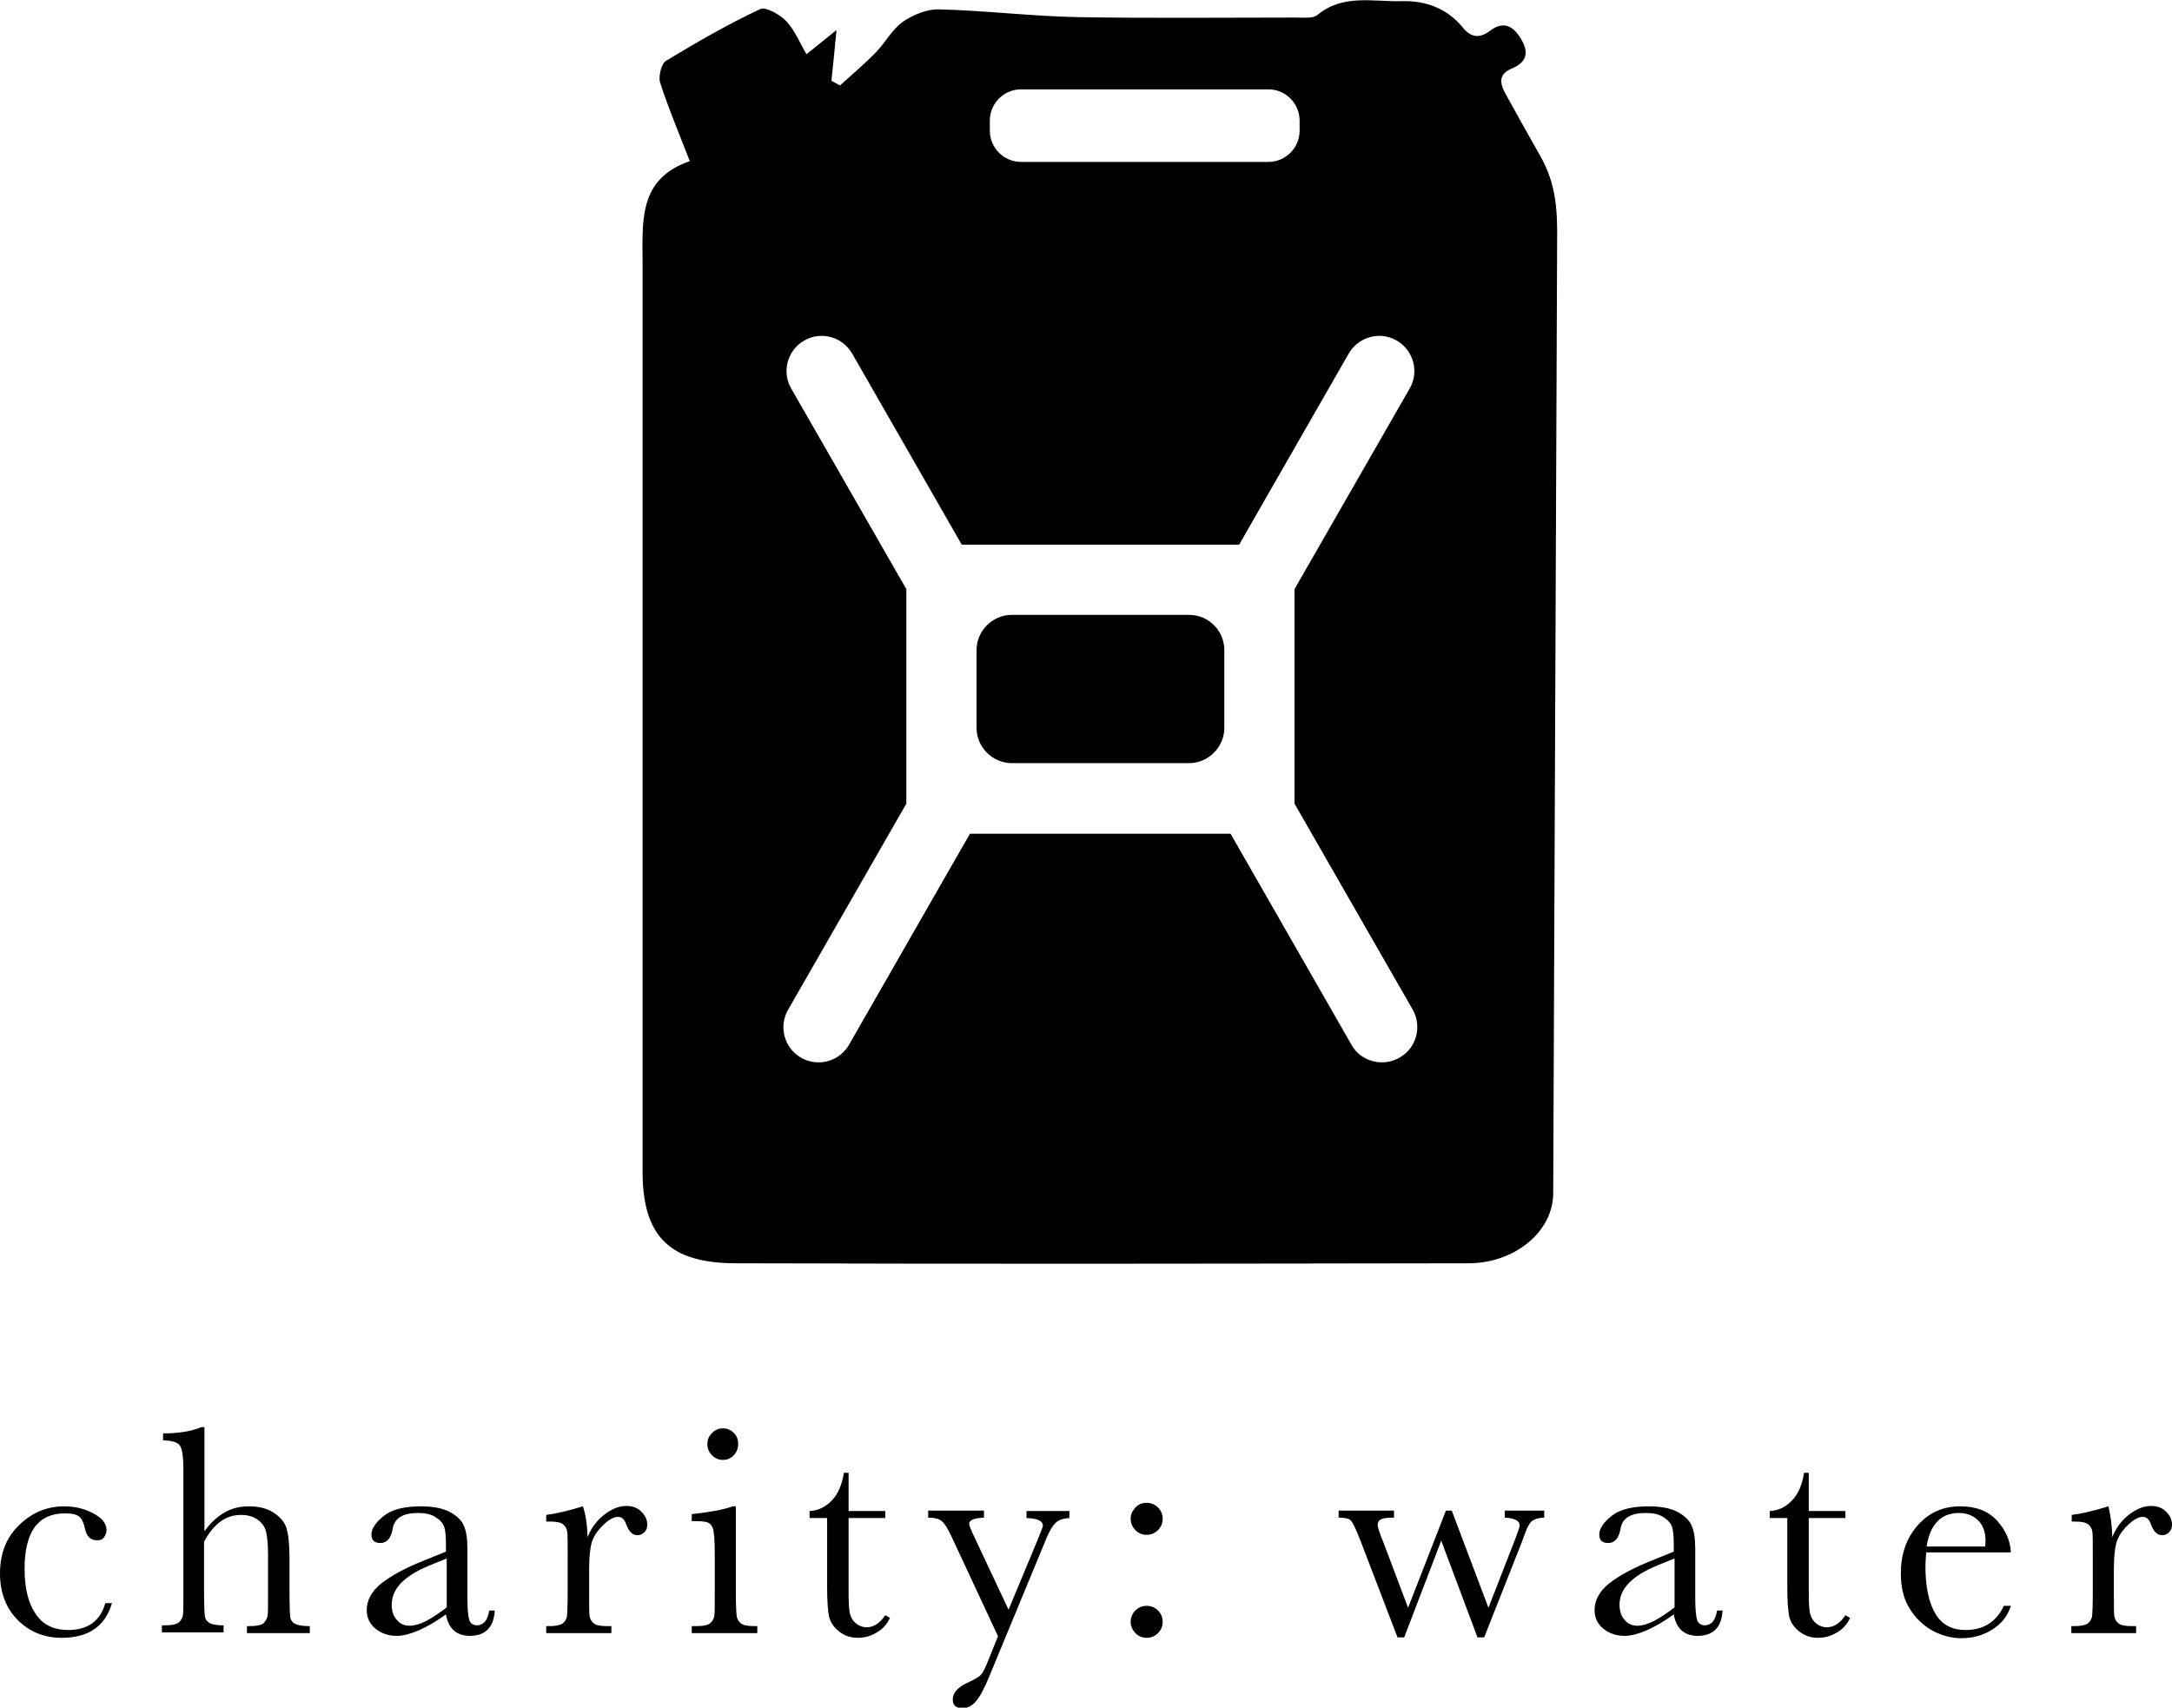
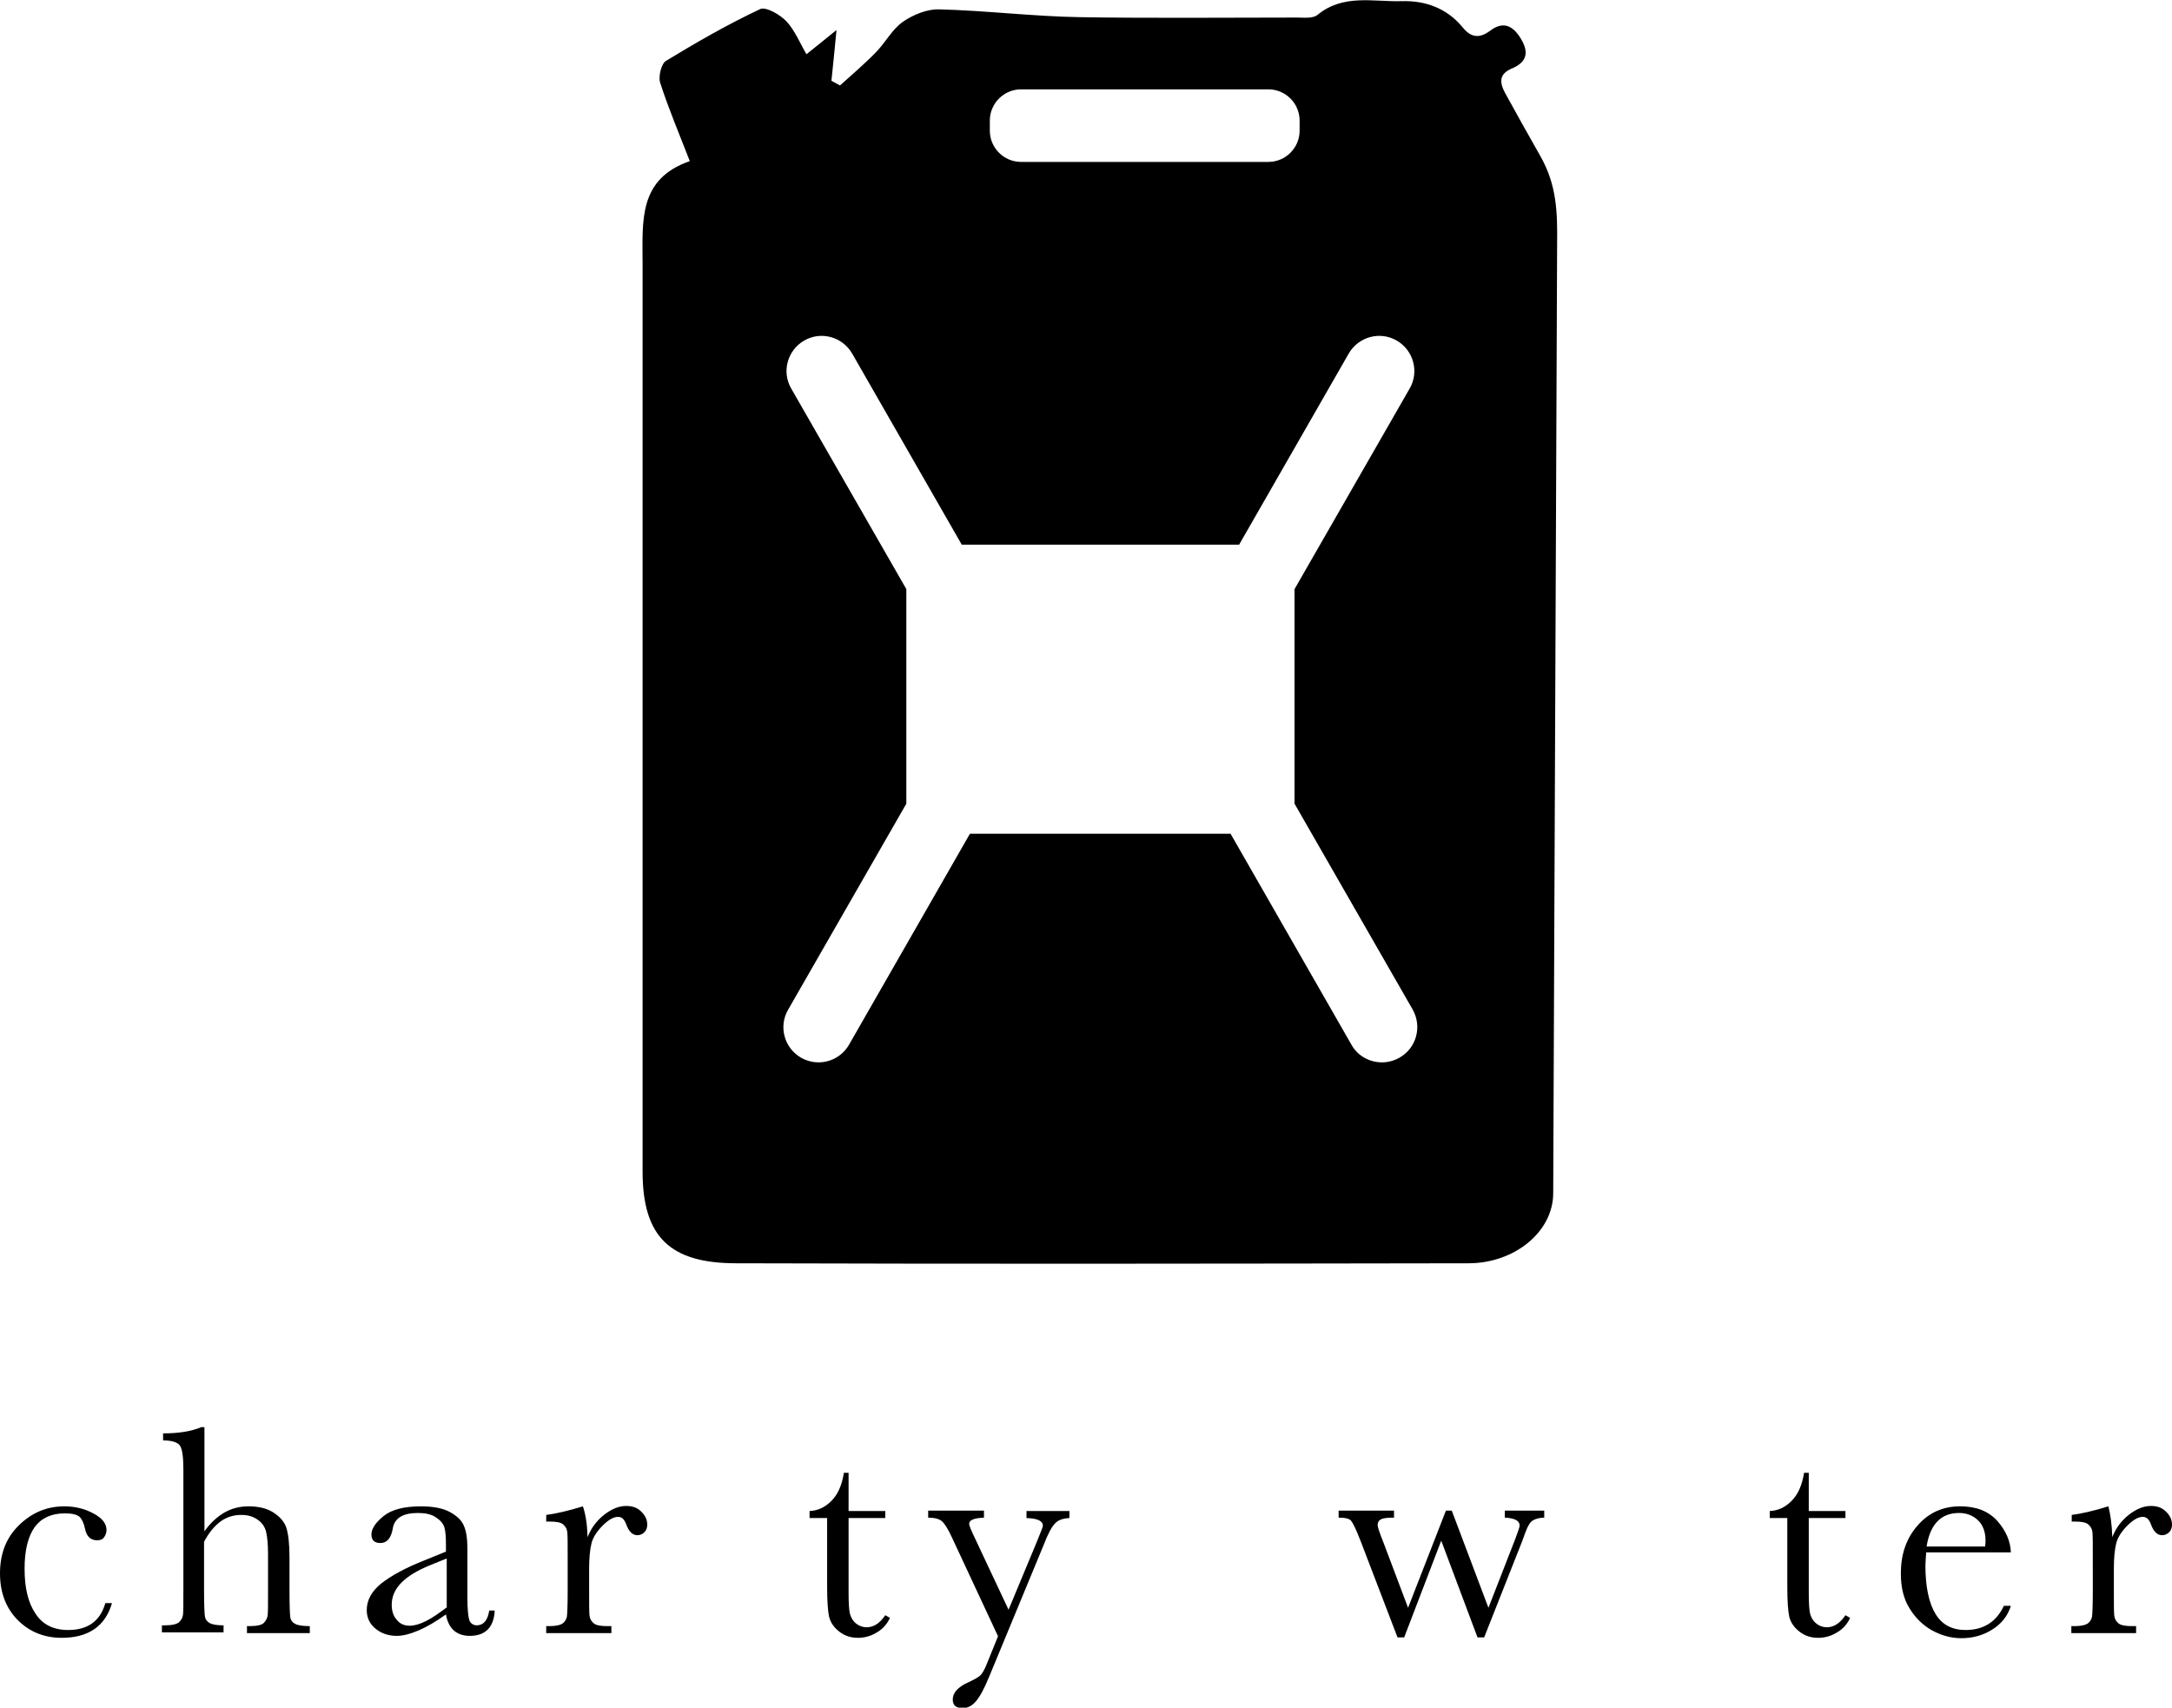
<svg xmlns="http://www.w3.org/2000/svg" version="1.0" x="0px" y="0px" viewBox="0 0 556.7 437.7" style="enable-background:new 0 0 556.7 437.7;" xml:space="preserve">
  <g>
    <path d="M27,410.9h1.7c-1.7,5.9-6,8.9-12.9,8.9c-4.4,0-8.2-1.5-11.2-4.5c-3-3-4.6-7-4.6-12c0-5.1,1.6-9.2,4.9-12.4   c3.3-3.2,7.1-4.8,11.6-4.8c2.7,0,5.2,0.6,7.4,1.8c2.3,1.2,3.4,2.6,3.4,4.3c0,0.6-0.2,1.2-0.6,1.8c-0.4,0.6-1,0.8-1.8,0.8   c-1.7,0-2.7-1-3.1-2.9c-0.3-1.5-0.8-2.5-1.4-3.1c-0.7-0.6-1.9-0.9-3.8-0.9c-3.4,0-6,1.2-7.7,3.5c-1.7,2.4-2.6,5.9-2.6,10.7   c0,4.9,0.9,8.7,2.8,11.5c1.8,2.8,4.6,4.2,8.4,4.2C22.5,417.8,25.7,415.5,27,410.9z" />
    <path d="M52.4,392.5c1.5-2.1,3.2-3.7,5.1-4.8c1.9-1.1,4-1.6,6.2-1.6c2.6,0,4.7,0.5,6.4,1.6s2.8,2.4,3.3,3.9   c0.5,1.6,0.8,4.1,0.8,7.6v8.6c0,3.7,0.1,5.9,0.2,6.7c0.1,0.8,0.6,1.4,1.2,1.7c0.7,0.4,2,0.6,3.8,0.6v1.8H63.3v-1.8H64   c1.9,0,3.1-0.3,3.6-0.8c0.5-0.5,0.9-1.2,1-1.9c0.1-0.7,0.1-2.8,0.1-6.3v-9.4c0-2.6-0.2-4.5-0.5-5.8c-0.3-1.2-1-2.3-2.2-3.1   c-1.1-0.8-2.5-1.2-4.2-1.2c-2,0-3.8,0.6-5.3,1.7c-1.6,1.2-3,2.9-4.2,5.2v12.5c0,3.5,0.1,5.7,0.2,6.5c0.1,0.8,0.5,1.4,1.2,1.8   c0.7,0.4,1.9,0.6,3.6,0.6v1.8H41.5v-1.8h0.8c1.8,0,3-0.3,3.6-0.8c0.5-0.5,0.9-1.1,1-1.9c0.1-0.7,0.1-2.8,0.1-6.3v-31.1   c0-3.1-0.3-5.1-0.9-6c-0.6-0.8-2-1.3-4.3-1.3v-1.8c3.9,0,7.2-0.5,9.8-1.6h0.8V392.5z" />
    <path d="M125.4,412.8h1.4c-0.2,4.3-2.4,6.5-6.4,6.5c-1.7,0-3.1-0.5-4.1-1.4c-1-0.9-1.7-2.3-2-4.1c-2.5,1.8-4.9,3.2-7,4.1   c-2.1,0.9-4,1.4-5.6,1.4c-2.1,0-3.9-0.6-5.4-1.8c-1.5-1.2-2.3-2.8-2.3-4.8c0-2.6,1.3-4.9,3.8-6.9c2.6-2,6.1-3.9,10.6-5.7l5.9-2.4   v-1.5c0-2.2-0.1-3.7-0.4-4.7c-0.3-1-1-1.8-2.2-2.6c-1.2-0.8-2.7-1.1-4.6-1.1c-3.8,0-5.9,1.3-6.4,3.8c-0.4,2.6-1.5,3.9-3.2,3.9   c-1.5,0-2.3-0.7-2.3-2.2c0-1.4,1-3,3.1-4.7c2.1-1.7,5.3-2.5,9.6-2.5c3.2,0,5.7,0.5,7.5,1.5c1.8,1,3,2.2,3.5,3.5   c0.6,1.3,0.9,3.3,0.9,5.9v12.6c0,2.9,0.2,4.8,0.5,5.7c0.3,0.8,1,1.3,2,1.3C124,416.5,125,415.3,125.4,412.8z M114.4,399.5l-4.2,1.7   c-6.6,2.7-9.8,6-9.8,10.1c0,1.6,0.4,2.9,1.3,3.9c0.8,1,1.9,1.5,3.3,1.5c1.2,0,2.6-0.4,4.2-1.2c1.6-0.8,3.3-2,5.3-3.5V399.5z" />
    <path d="M150.6,394c0.9-2.3,2.3-4.2,4.2-5.7c1.9-1.5,3.8-2.3,5.7-2.3c1.7,0,3,0.5,4,1.6c1,1,1.4,2.1,1.4,3.2c0,0.7-0.2,1.4-0.7,1.9   c-0.5,0.5-1.1,0.8-1.8,0.8c-1.3,0-2.2-0.9-2.9-2.8c-0.5-1.3-1.1-1.9-2.1-1.9c-1.1,0-2.4,0.7-3.9,2.2c-1.5,1.5-2.5,3-2.9,4.6   c-0.4,1.6-0.6,3.8-0.6,6.6v5.6c0,3.3,0,5.4,0.1,6.3c0.1,0.9,0.5,1.5,1.1,2c0.6,0.5,1.8,0.7,3.4,0.7h1.1v1.8H140v-1.8h0.8   c1.5,0,2.6-0.2,3.3-0.6c0.6-0.4,1-1,1.2-1.8c0.1-0.8,0.2-2.9,0.2-6.6V399c0-3.4,0-5.5-0.1-6.3c-0.1-0.9-0.5-1.5-1.1-2   c-0.6-0.5-1.8-0.7-3.4-0.7H140v-1.7c2.4-0.3,5.5-1,9.4-2.2C150.1,388.1,150.5,390.7,150.6,394z" />
-     <path d="M188.6,386.1v21.7c0,3.3,0.1,5.4,0.2,6.3c0.1,0.9,0.5,1.5,1.1,2c0.6,0.5,1.8,0.7,3.4,0.7h0.8v1.8h-16.8v-1.8h1.3   c1.8,0,3-0.3,3.5-0.8c0.5-0.5,0.9-1.1,1-1.9c0.1-0.7,0.1-2.8,0.1-6.3v-9.4c0-3.7-0.2-5.9-0.5-6.7c-0.3-0.8-0.8-1.3-1.4-1.5   c-0.6-0.2-1.6-0.3-3-0.3h-1v-1.8c4.5-0.5,8-1.1,10.5-2H188.6z M181.3,370.1c0-1.1,0.4-2,1.2-2.8c0.8-0.8,1.7-1.2,2.8-1.2   s2,0.4,2.8,1.2c0.8,0.8,1.1,1.7,1.1,2.8c0,1.1-0.4,2.1-1.1,2.9c-0.8,0.8-1.7,1.2-2.8,1.2s-2-0.4-2.8-1.2   C181.7,372.2,181.3,371.3,181.3,370.1z" />
    <path d="M226.9,389.1h-9.4v18.9c0,2.9,0.1,4.8,0.4,5.8c0.3,1,0.8,1.8,1.6,2.4c0.8,0.6,1.7,0.9,2.6,0.9c1.8,0,3.4-1,4.8-3.1l1.2,0.7   c-0.8,1.7-1.9,2.9-3.5,3.8c-1.5,0.9-3.1,1.3-4.7,1.3c-1.8,0-3.4-0.5-4.8-1.6c-1.4-1.1-2.2-2.3-2.6-3.8c-0.3-1.4-0.5-4-0.5-7.6   v-17.7h-4.5v-1.8c2.1-0.1,3.9-0.9,5.6-2.6s2.7-4.1,3.2-7.2h1.2v9.8h9.4V389.1z" />
    <path d="M258.5,412.6l7.2-17.3c1-2.5,1.6-3.9,1.6-4.2c0-1.3-1.4-1.9-4.2-2v-1.8h11v1.8c-1.7,0.1-2.9,0.5-3.7,1.4   c-0.8,0.8-1.8,2.6-2.9,5.5l-13.9,33.6c-1.3,3.2-2.5,5.4-3.5,6.5c-1,1.2-2.1,1.7-3.4,1.7c-1.7,0-2.5-0.7-2.5-2.2   c0-1.7,1.3-3.2,4-4.4c1.5-0.7,2.6-1.3,3.1-1.8c0.5-0.5,1-1.4,1.5-2.6l3-7.4L244,394.1c-1-2.2-1.9-3.6-2.6-4.2   c-0.7-0.6-1.9-0.9-3.5-0.9v-1.8h14.3v1.8c-2.5,0.1-3.8,0.6-3.8,1.6c0,0.4,0.5,1.6,1.5,3.7L258.5,412.6z" />
-     <path d="M289.8,389.3c0-1.1,0.4-2,1.2-2.9c0.8-0.8,1.7-1.2,2.9-1.2c1.1,0,2.1,0.4,2.9,1.2c0.8,0.8,1.2,1.8,1.2,2.9   c0,1.1-0.4,2.1-1.2,2.9c-0.8,0.8-1.8,1.2-2.9,1.2c-1.1,0-2.1-0.4-2.9-1.2C290.2,391.3,289.8,390.4,289.8,389.3z M289.8,415.7   c0-1.1,0.4-2.1,1.2-2.9c0.8-0.8,1.8-1.2,2.9-1.2c1.1,0,2.1,0.4,2.9,1.2c0.8,0.8,1.2,1.8,1.2,2.9c0,1.1-0.4,2.1-1.2,2.9   c-0.8,0.8-1.8,1.2-2.9,1.2c-1.1,0-2.1-0.4-2.9-1.2C290.2,417.7,289.8,416.8,289.8,415.7z" />
    <path d="M380.4,419.7h-1.7l-9.3-24.8l-9.5,24.8h-1.7l-9.5-24.8c-1.1-2.8-1.9-4.5-2.4-5.1s-1.6-0.8-3.2-0.8v-1.8h14.2v1.8   c-1.6,0-2.7,0.1-3.3,0.4c-0.6,0.3-0.9,0.8-0.9,1.5c0,0.5,0.5,2,1.5,4.5l6.3,16.7l9.7-24.9h1.5l9.4,24.9l6.9-17.7   c0.7-1.9,1.1-3,1.1-3.4c0-1.2-1.3-1.9-3.8-2v-1.8h10.1v1.8c-1.2,0-2.2,0.3-2.9,0.7c-0.7,0.4-1.3,1.4-1.9,3l-0.8,2.2L380.4,419.7z" />
-     <path d="M440.1,412.8h1.4c-0.2,4.3-2.4,6.5-6.4,6.5c-1.7,0-3.1-0.5-4.1-1.4c-1-0.9-1.7-2.3-2-4.1c-2.5,1.8-4.9,3.2-7,4.1   c-2.1,0.9-4,1.4-5.6,1.4c-2.1,0-3.9-0.6-5.4-1.8c-1.5-1.2-2.3-2.8-2.3-4.8c0-2.6,1.3-4.9,3.8-6.9c2.6-2,6.1-3.9,10.6-5.7l5.9-2.4   v-1.5c0-2.2-0.1-3.7-0.4-4.7c-0.3-1-1-1.8-2.2-2.6c-1.2-0.8-2.7-1.1-4.6-1.1c-3.8,0-5.9,1.3-6.4,3.8c-0.4,2.6-1.5,3.9-3.2,3.9   c-1.5,0-2.3-0.7-2.3-2.2c0-1.4,1-3,3.1-4.7c2.1-1.7,5.3-2.5,9.6-2.5c3.2,0,5.7,0.5,7.5,1.5c1.8,1,3,2.2,3.5,3.5   c0.6,1.3,0.9,3.3,0.9,5.9v12.6c0,2.9,0.2,4.8,0.5,5.7c0.3,0.8,1,1.3,2,1.3C438.7,416.5,439.7,415.3,440.1,412.8z M429.1,399.5   l-4.2,1.7c-6.6,2.7-9.8,6-9.8,10.1c0,1.6,0.4,2.9,1.3,3.9c0.8,1,1.9,1.5,3.3,1.5c1.2,0,2.6-0.4,4.2-1.2s3.3-2,5.3-3.5V399.5z" />
    <path d="M473,389.1h-9.4v18.9c0,2.9,0.1,4.8,0.4,5.8c0.3,1,0.8,1.8,1.6,2.4c0.8,0.6,1.7,0.9,2.6,0.9c1.8,0,3.4-1,4.8-3.1l1.2,0.7   c-0.8,1.7-1.9,2.9-3.5,3.8c-1.5,0.9-3.1,1.3-4.7,1.3c-1.8,0-3.4-0.5-4.8-1.6c-1.4-1.1-2.2-2.3-2.6-3.8c-0.3-1.4-0.5-4-0.5-7.6   v-17.7h-4.5v-1.8c2.1-0.1,3.9-0.9,5.6-2.6s2.7-4.1,3.2-7.2h1.2v9.8h9.4V389.1z" />
    <path d="M515.4,397.9h-21.7c-0.1,1.5-0.2,2.6-0.2,3.4c0,5.5,0.9,9.6,2.6,12.4c1.7,2.8,4.3,4.1,7.7,4.1c4.6,0,7.9-2.1,9.8-6.2h1.8   c-0.8,2.6-2.4,4.6-4.8,6.1c-2.4,1.5-5,2.2-7.9,2.2c-2.6,0-5.1-0.7-7.5-2c-2.3-1.3-4.3-3.2-5.8-5.7c-1.5-2.4-2.2-5.4-2.2-8.9   c0-4.9,1.4-9,4.3-12.3c2.9-3.3,6.5-4.9,10.9-4.9c4.1,0,7.2,1.2,9.5,3.7C514.1,392.3,515.3,395,515.4,397.9z M508.8,396.4   c0.1-0.6,0.1-1.1,0.1-1.6c0-2.2-0.7-4-2-5.2c-1.3-1.2-2.9-1.8-4.8-1.8c-4.6,0-7.4,2.9-8.3,8.6H508.8z" />
    <path d="M541.4,394c0.9-2.3,2.3-4.2,4.2-5.7c1.9-1.5,3.8-2.3,5.7-2.3c1.7,0,3,0.5,4,1.6c1,1,1.4,2.1,1.4,3.2c0,0.7-0.2,1.4-0.7,1.9   c-0.5,0.5-1.1,0.8-1.8,0.8c-1.3,0-2.2-0.9-2.9-2.8c-0.5-1.3-1.1-1.9-2.1-1.9c-1.1,0-2.4,0.7-3.9,2.2c-1.5,1.5-2.5,3-2.9,4.6   c-0.4,1.6-0.6,3.8-0.6,6.6v5.6c0,3.3,0,5.4,0.1,6.3c0.1,0.9,0.5,1.5,1.1,2s1.8,0.7,3.4,0.7h1.1v1.8h-16.6v-1.8h0.8   c1.5,0,2.6-0.2,3.3-0.6c0.6-0.4,1-1,1.2-1.8c0.1-0.8,0.2-2.9,0.2-6.6V399c0-3.4,0-5.5-0.1-6.3c-0.1-0.9-0.5-1.5-1.1-2   c-0.6-0.5-1.8-0.7-3.4-0.7h-0.8v-1.7c2.4-0.3,5.5-1,9.4-2.2C540.9,388.1,541.3,390.7,541.4,394z" />
  </g>
  <g>
    <path d="M394.8,40c-2.9-5.1-6.2-11-9-16.1c-1.5-2.8-1.6-4.9,1.6-6.3c3.9-1.6,4.6-4.1,2.4-7.7c-2-3.3-4.5-4.6-7.9-2   c-2.7,2-4.9,1.8-7.1-1c-4-4.8-9.5-6.8-15.6-6.6c-7.3,0.2-14.9-1.9-21.5,3.5c-1.2,1-3.5,0.7-5.3,0.7c-18.6,0-37.1,0.2-55.7-0.1   c-12-0.2-24-1.7-36-2c-3.1-0.1-6.7,1.4-9.3,3.2c-2.7,1.9-4.4,5.2-6.8,7.7c-2.9,3-6.2,5.8-9.3,8.6c-0.7-0.4-1.5-0.8-2.2-1.2   c0.4-3.8,0.8-7.7,1.3-13c-2.8,2.3-5.1,4.1-7.7,6.2c-1.6-2.7-2.9-6-5.1-8.4c-1.6-1.7-5.2-3.8-6.7-3.2c-8.3,3.9-16.3,8.5-24.2,13.3   c-1.2,0.7-2,4-1.5,5.6c2.1,6.5,4.8,12.9,7.6,20.1c-13.3,4.6-12.1,15.4-12.1,26.5v232.5c0,16.7,7,23.5,24,23.5   c62.6,0.2,125.1,0.1,187.7,0c11.7,0,21.7-8,21.7-18l1-243.3C399.2,54.3,399,47.4,394.8,40z M253.7,30.9c0-4.4,3.6-8,8-8h63.4   c4.4,0,8,3.6,8,8v2.6c0,4.4-3.6,8-8,8h-63.4c-4.4,0-8-3.6-8-8V30.9z M358.7,271.1c-1.4,0.8-3,1.2-4.5,1.2c-3.1,0-6.2-1.6-7.8-4.5   l-31-54.1h-66.8l-31,54.1c-1.7,2.9-4.7,4.5-7.8,4.5c-1.5,0-3.1-0.4-4.5-1.2c-4.3-2.5-5.8-8-3.3-12.3l30.3-52.8v-55l-29.5-51.4   c-2.5-4.3-1-9.8,3.3-12.3c4.3-2.5,9.8-1,12.3,3.3l28.1,49h71.1l28.1-49c2.5-4.3,8-5.8,12.3-3.3c4.3,2.5,5.8,8,3.3,12.3L331.8,151   v55l30.3,52.8C364.5,263.1,363.1,268.6,358.7,271.1z" />
-     <path d="M304.8,157.6h-45.5c-4.9,0-9,4.1-9,9v20c0,4.9,4.1,9,9,9h45.5c4.9,0,9-4.1,9-9v-20C313.8,161.6,309.7,157.6,304.8,157.6z" />
  </g>
</svg>